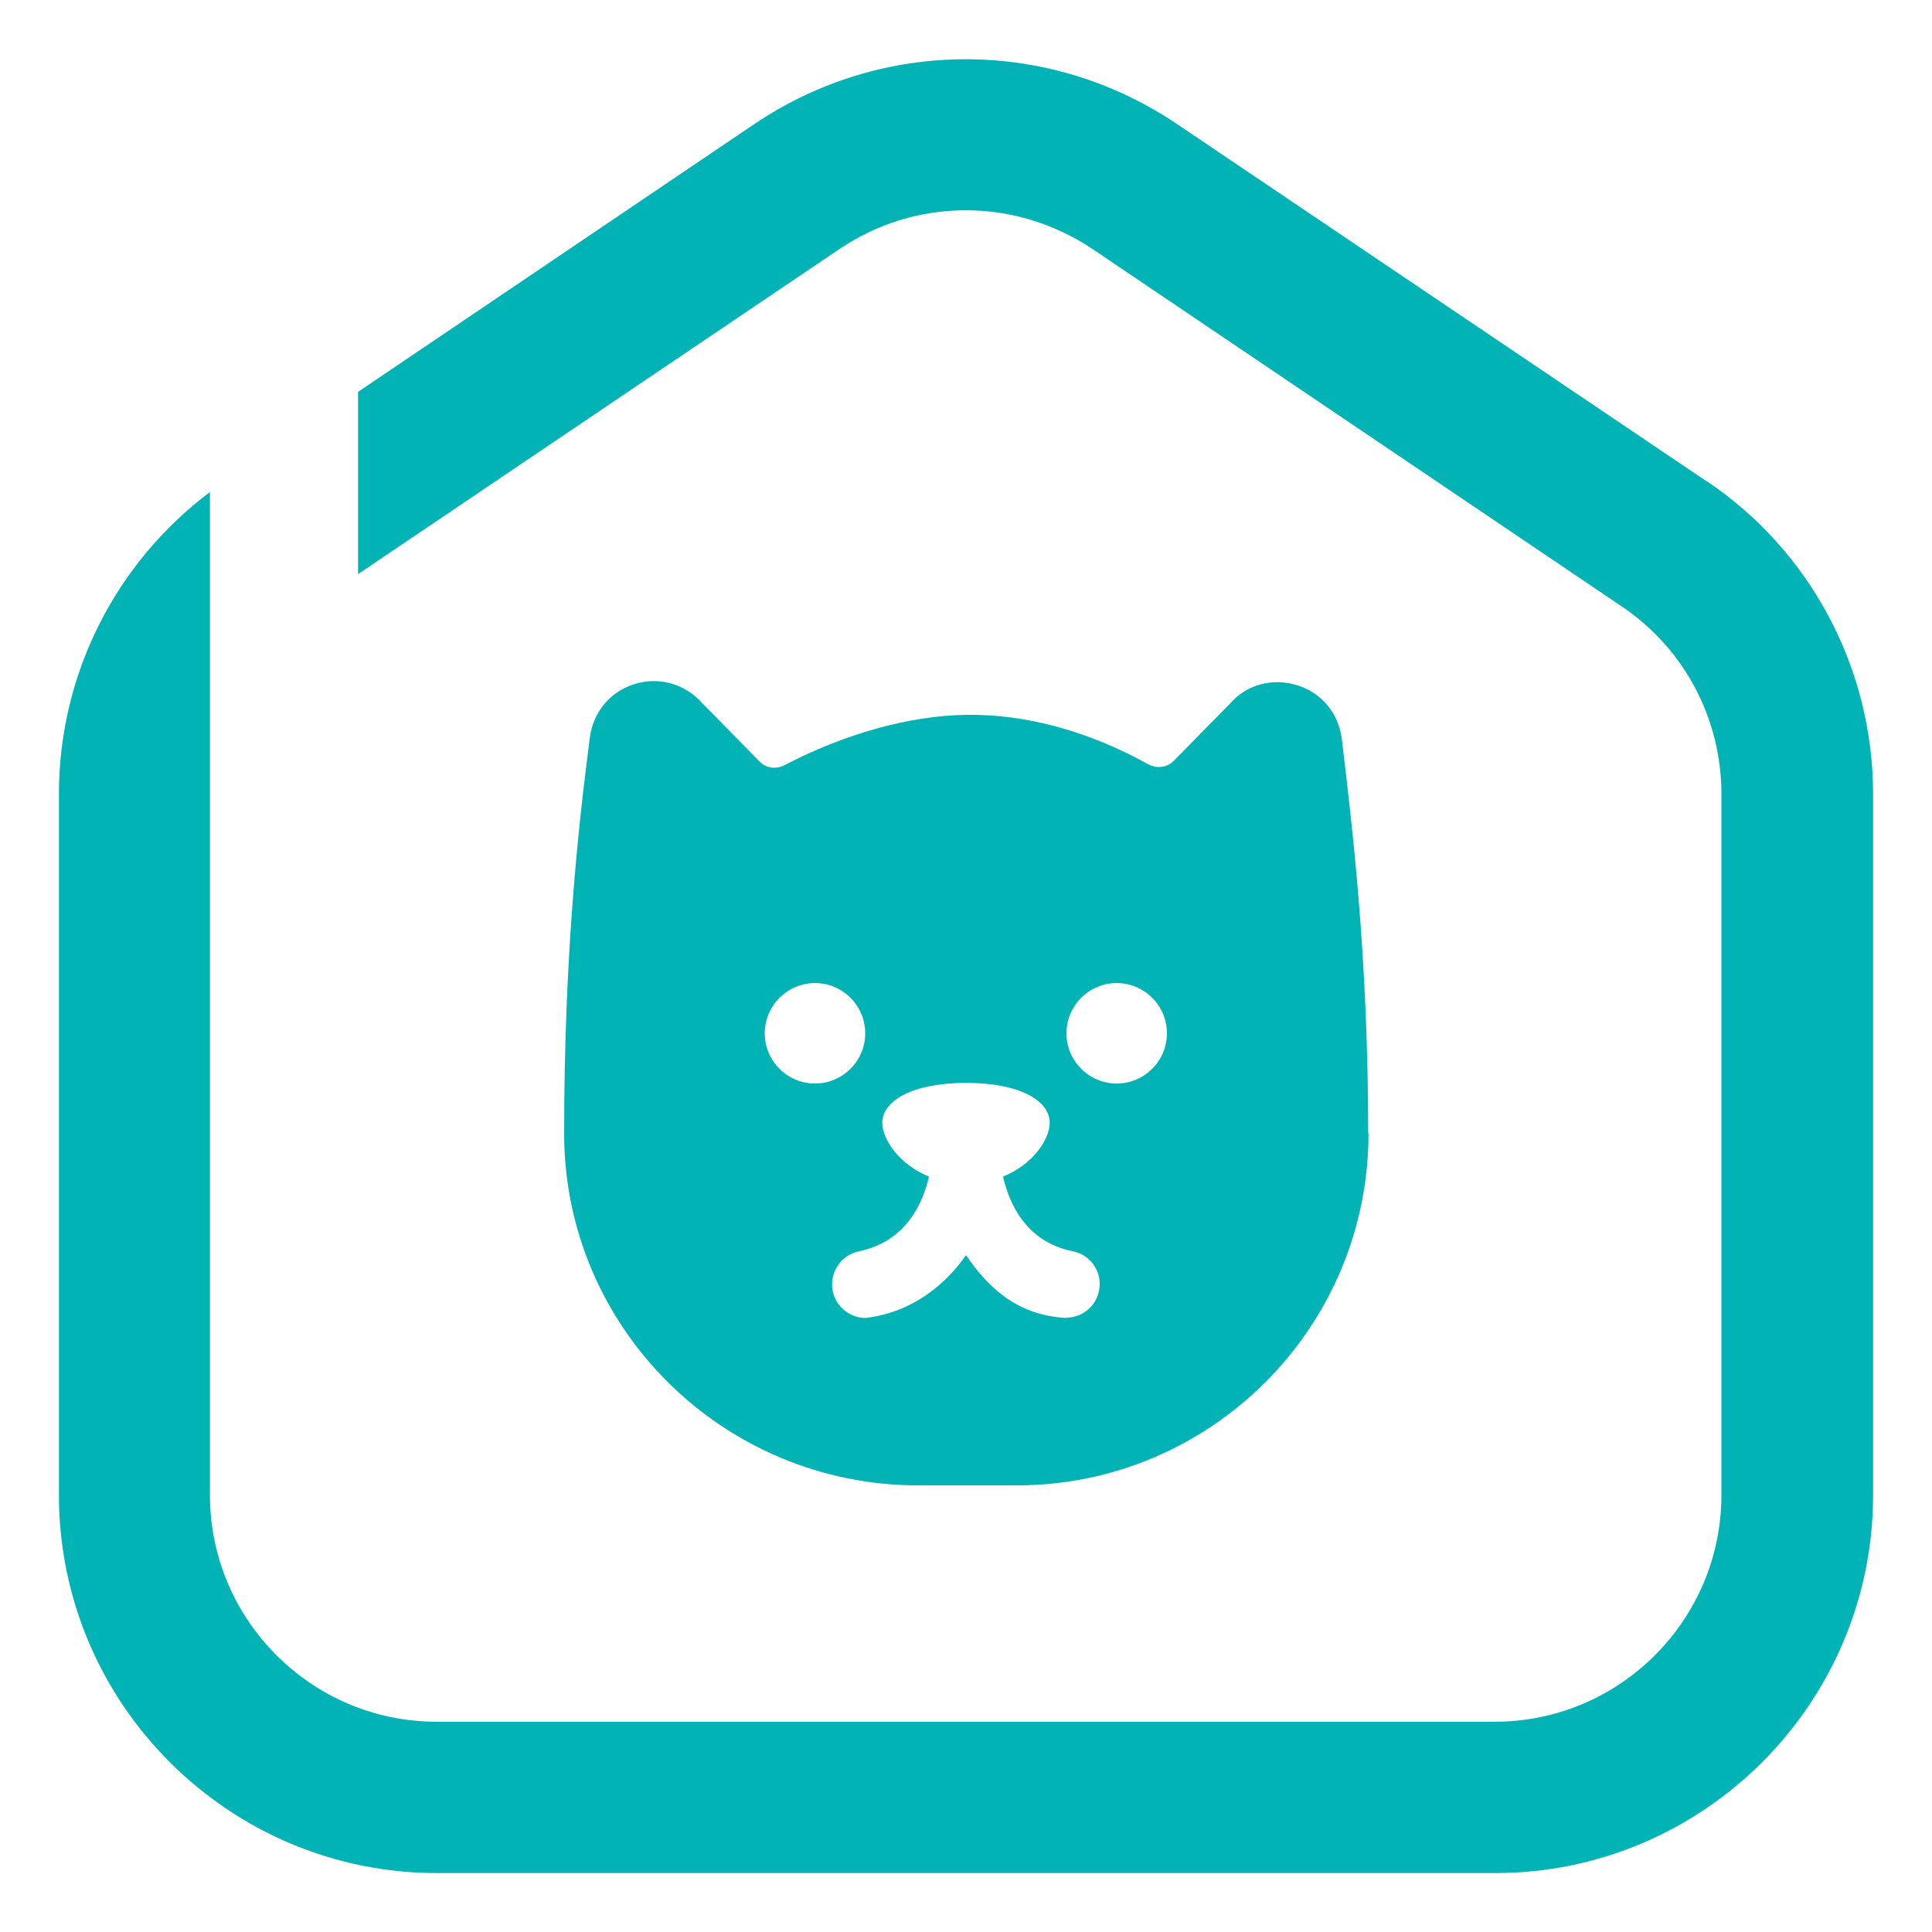
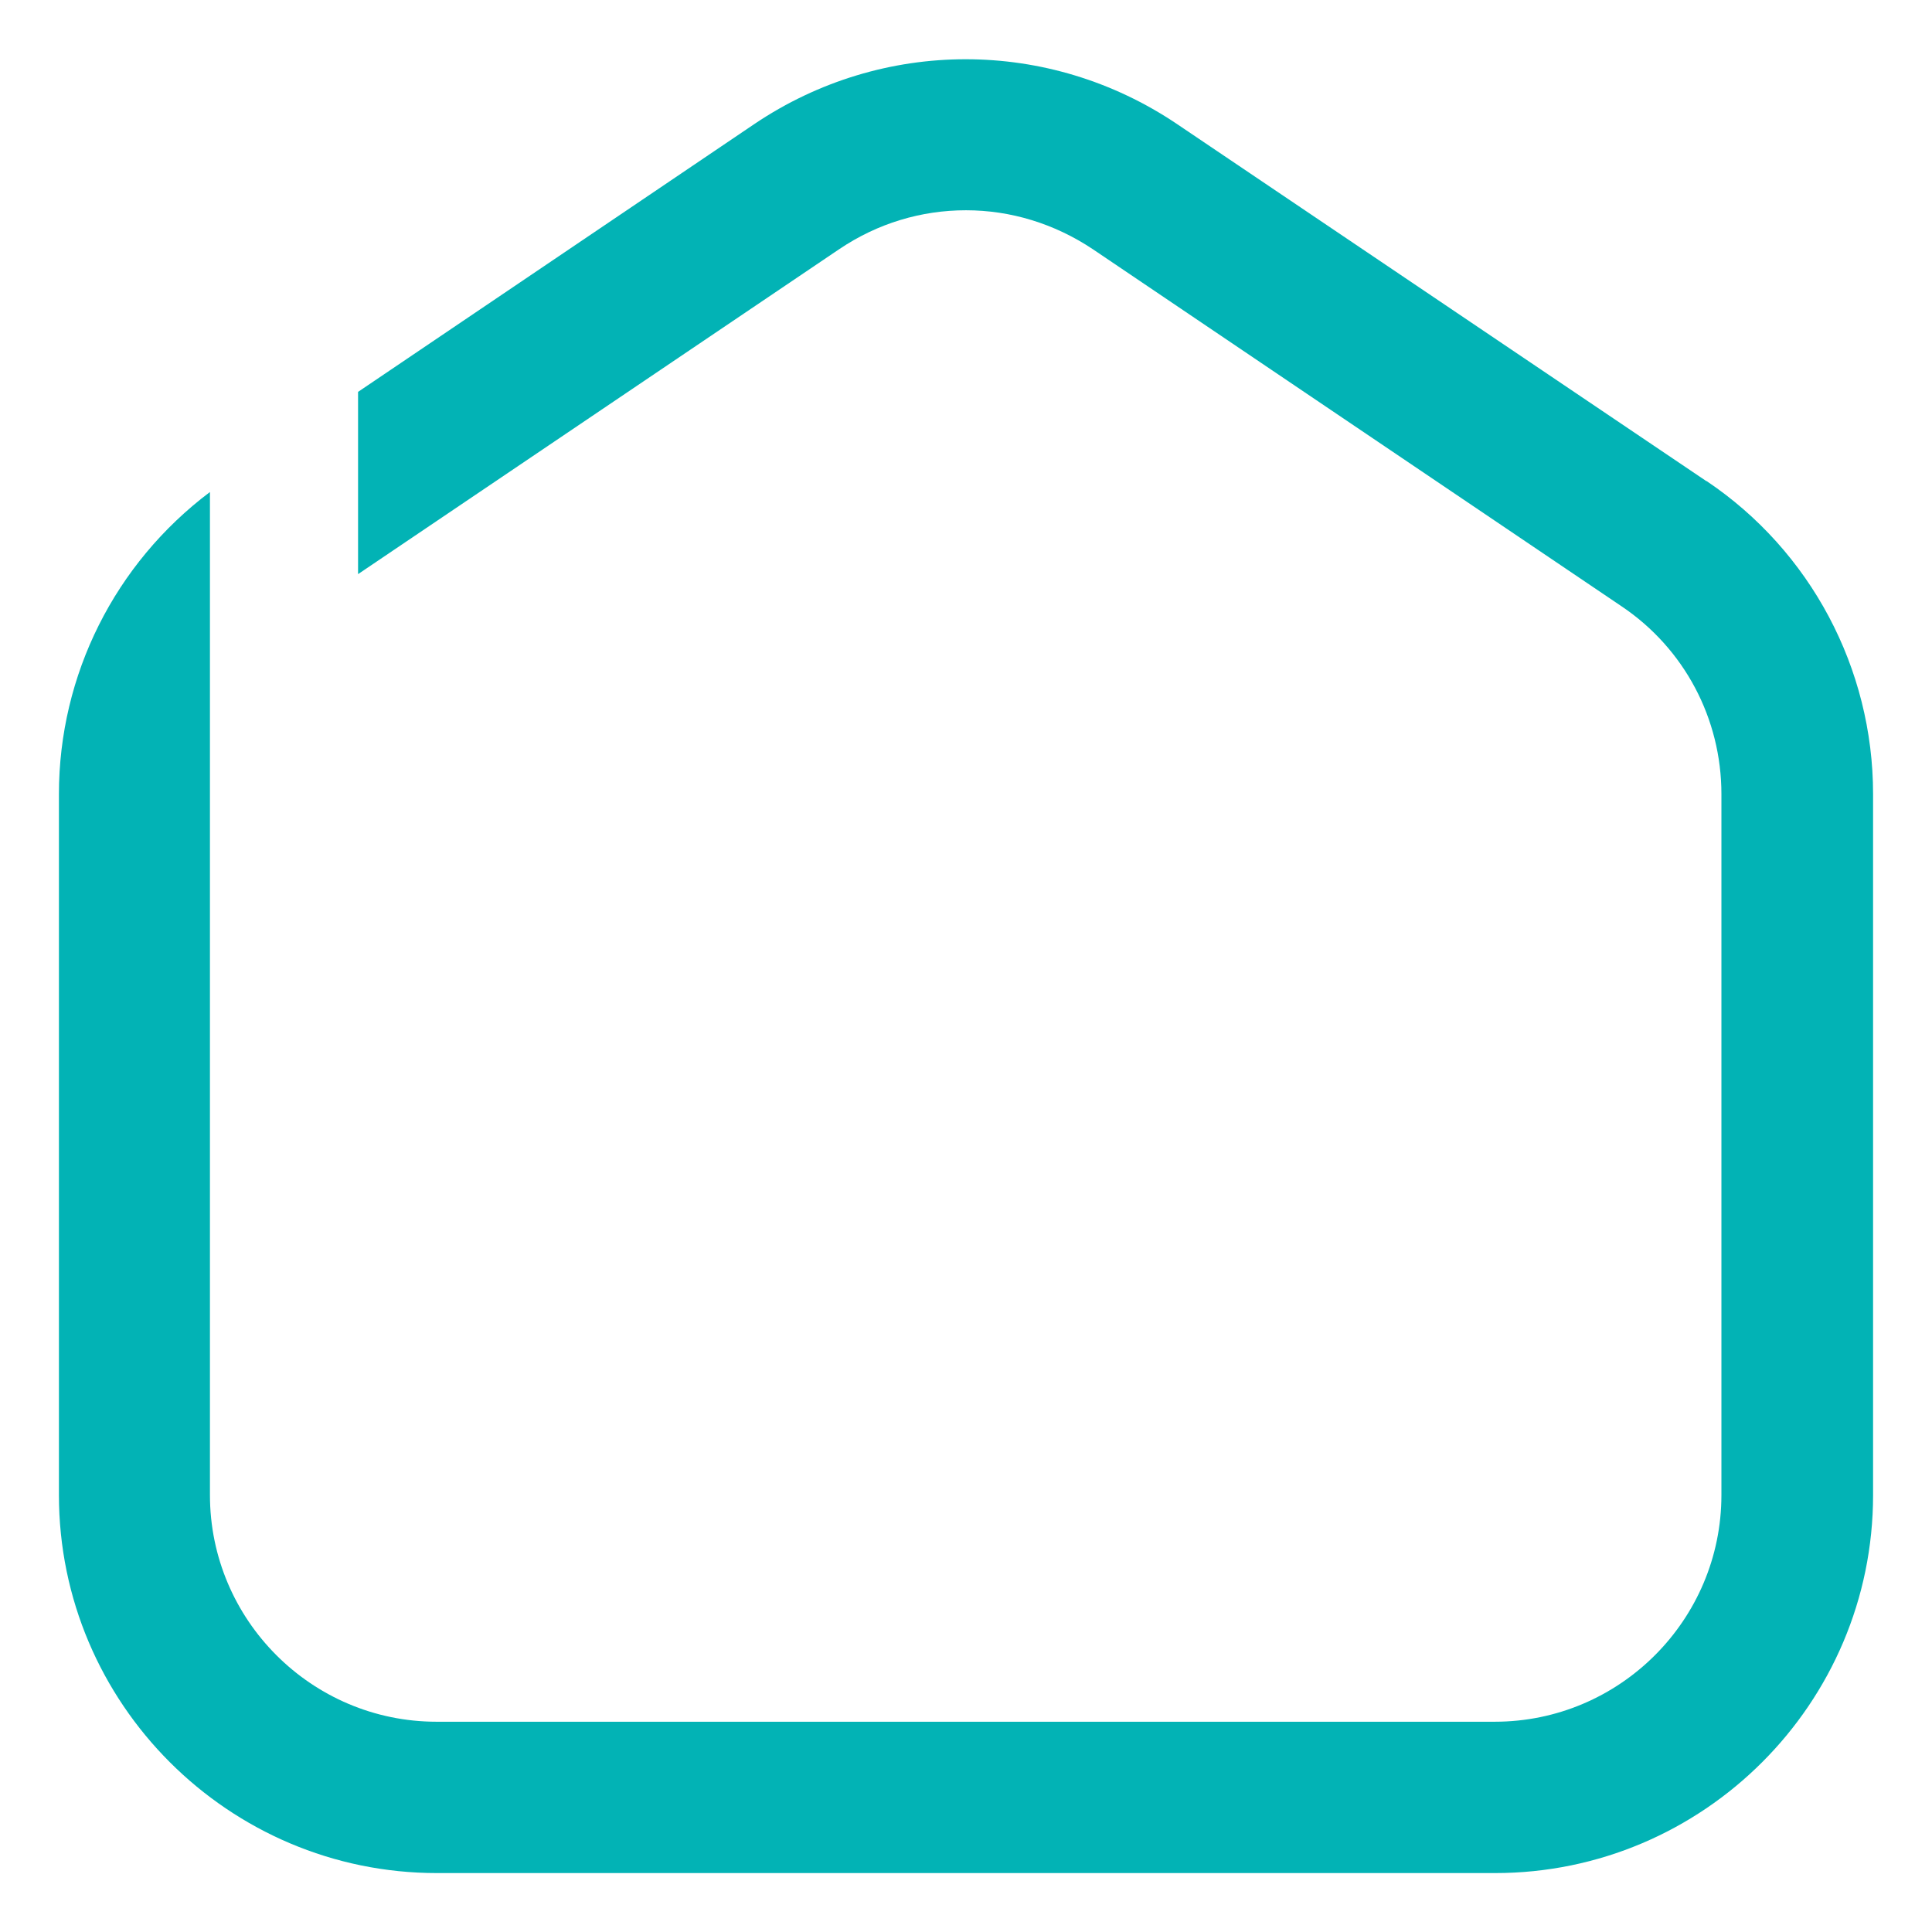
<svg xmlns="http://www.w3.org/2000/svg" baseProfile="tiny" version="1.2" viewBox="0 0 60 60">
  <g>
    <g id="Capa_1">
      <g>
        <path d="M52.99,14.94L36.55,3.85c-3.98-2.68-9.14-2.68-13.12,0l-12.31,8.32v5.66l14.94-10.09c1.2-.81,2.56-1.21,3.94-1.21s2.74.41,3.94,1.21l16.42,11.09c1.95,1.31,3.1,3.49,3.1,5.83v21.77c0,3.88-3.16,7.04-7.04,7.04H13.56c-3.88,0-7.04-3.16-7.04-7.04V15.28c-2.95,2.22-4.69,5.68-4.69,9.38v21.77c0,6.47,5.27,11.74,11.74,11.74h32.86c6.47,0,11.74-5.27,11.74-11.74v-21.77c0-3.9-1.94-7.55-5.17-9.72Z" fill="#02b3b5" />
-         <path d="M42.49,35.21c0-5.51-.5-9.59-.82-12.27-.1-.79-.63-1.43-1.39-1.66-.77-.24-1.57-.01-2.06.55l-1.77,1.8c-.21.21-.53.25-.8.1-1.86-1.03-3.81-1.56-5.66-1.53-1.76.03-3.76.59-5.62,1.56-.27.14-.58.1-.78-.11l-1.78-1.81c-.53-.6-1.33-.83-2.09-.6-.76.23-1.29.86-1.4,1.65-.37,2.84-.8,6.8-.8,12.31,0,6.03,4.93,10.93,11,10.93h3.05c6.03,0,10.93-4.9,10.93-10.93h0ZM23.75,32.09c0-.86.7-1.56,1.56-1.56s1.56.7,1.56,1.56-.7,1.56-1.56,1.56-1.56-.7-1.56-1.56ZM33.13,40.93s-.04,0-.01,0c-1.62-.08-2.51-1.06-3.12-1.95-.61.88-1.65,1.78-3.12,1.95.04,0-.06,0,0,0-.48,0-.92-.34-1.02-.84-.11-.56.25-1.11.81-1.23,1.47-.3,1.99-1.49,2.18-2.32-.94-.38-1.45-1.17-1.45-1.67,0-.68.93-1.24,2.6-1.24s2.6.55,2.6,1.24c0,.5-.51,1.29-1.45,1.67.19.83.71,2.03,2.17,2.32.56.11.93.66.81,1.23-.1.49-.53.83-1.01.83ZM34.68,33.65c-.86,0-1.56-.7-1.56-1.56s.7-1.56,1.56-1.56,1.56.7,1.56,1.56-.7,1.56-1.56,1.56Z" fill="#02b3b5" />
      </g>
    </g>
  </g>
</svg>